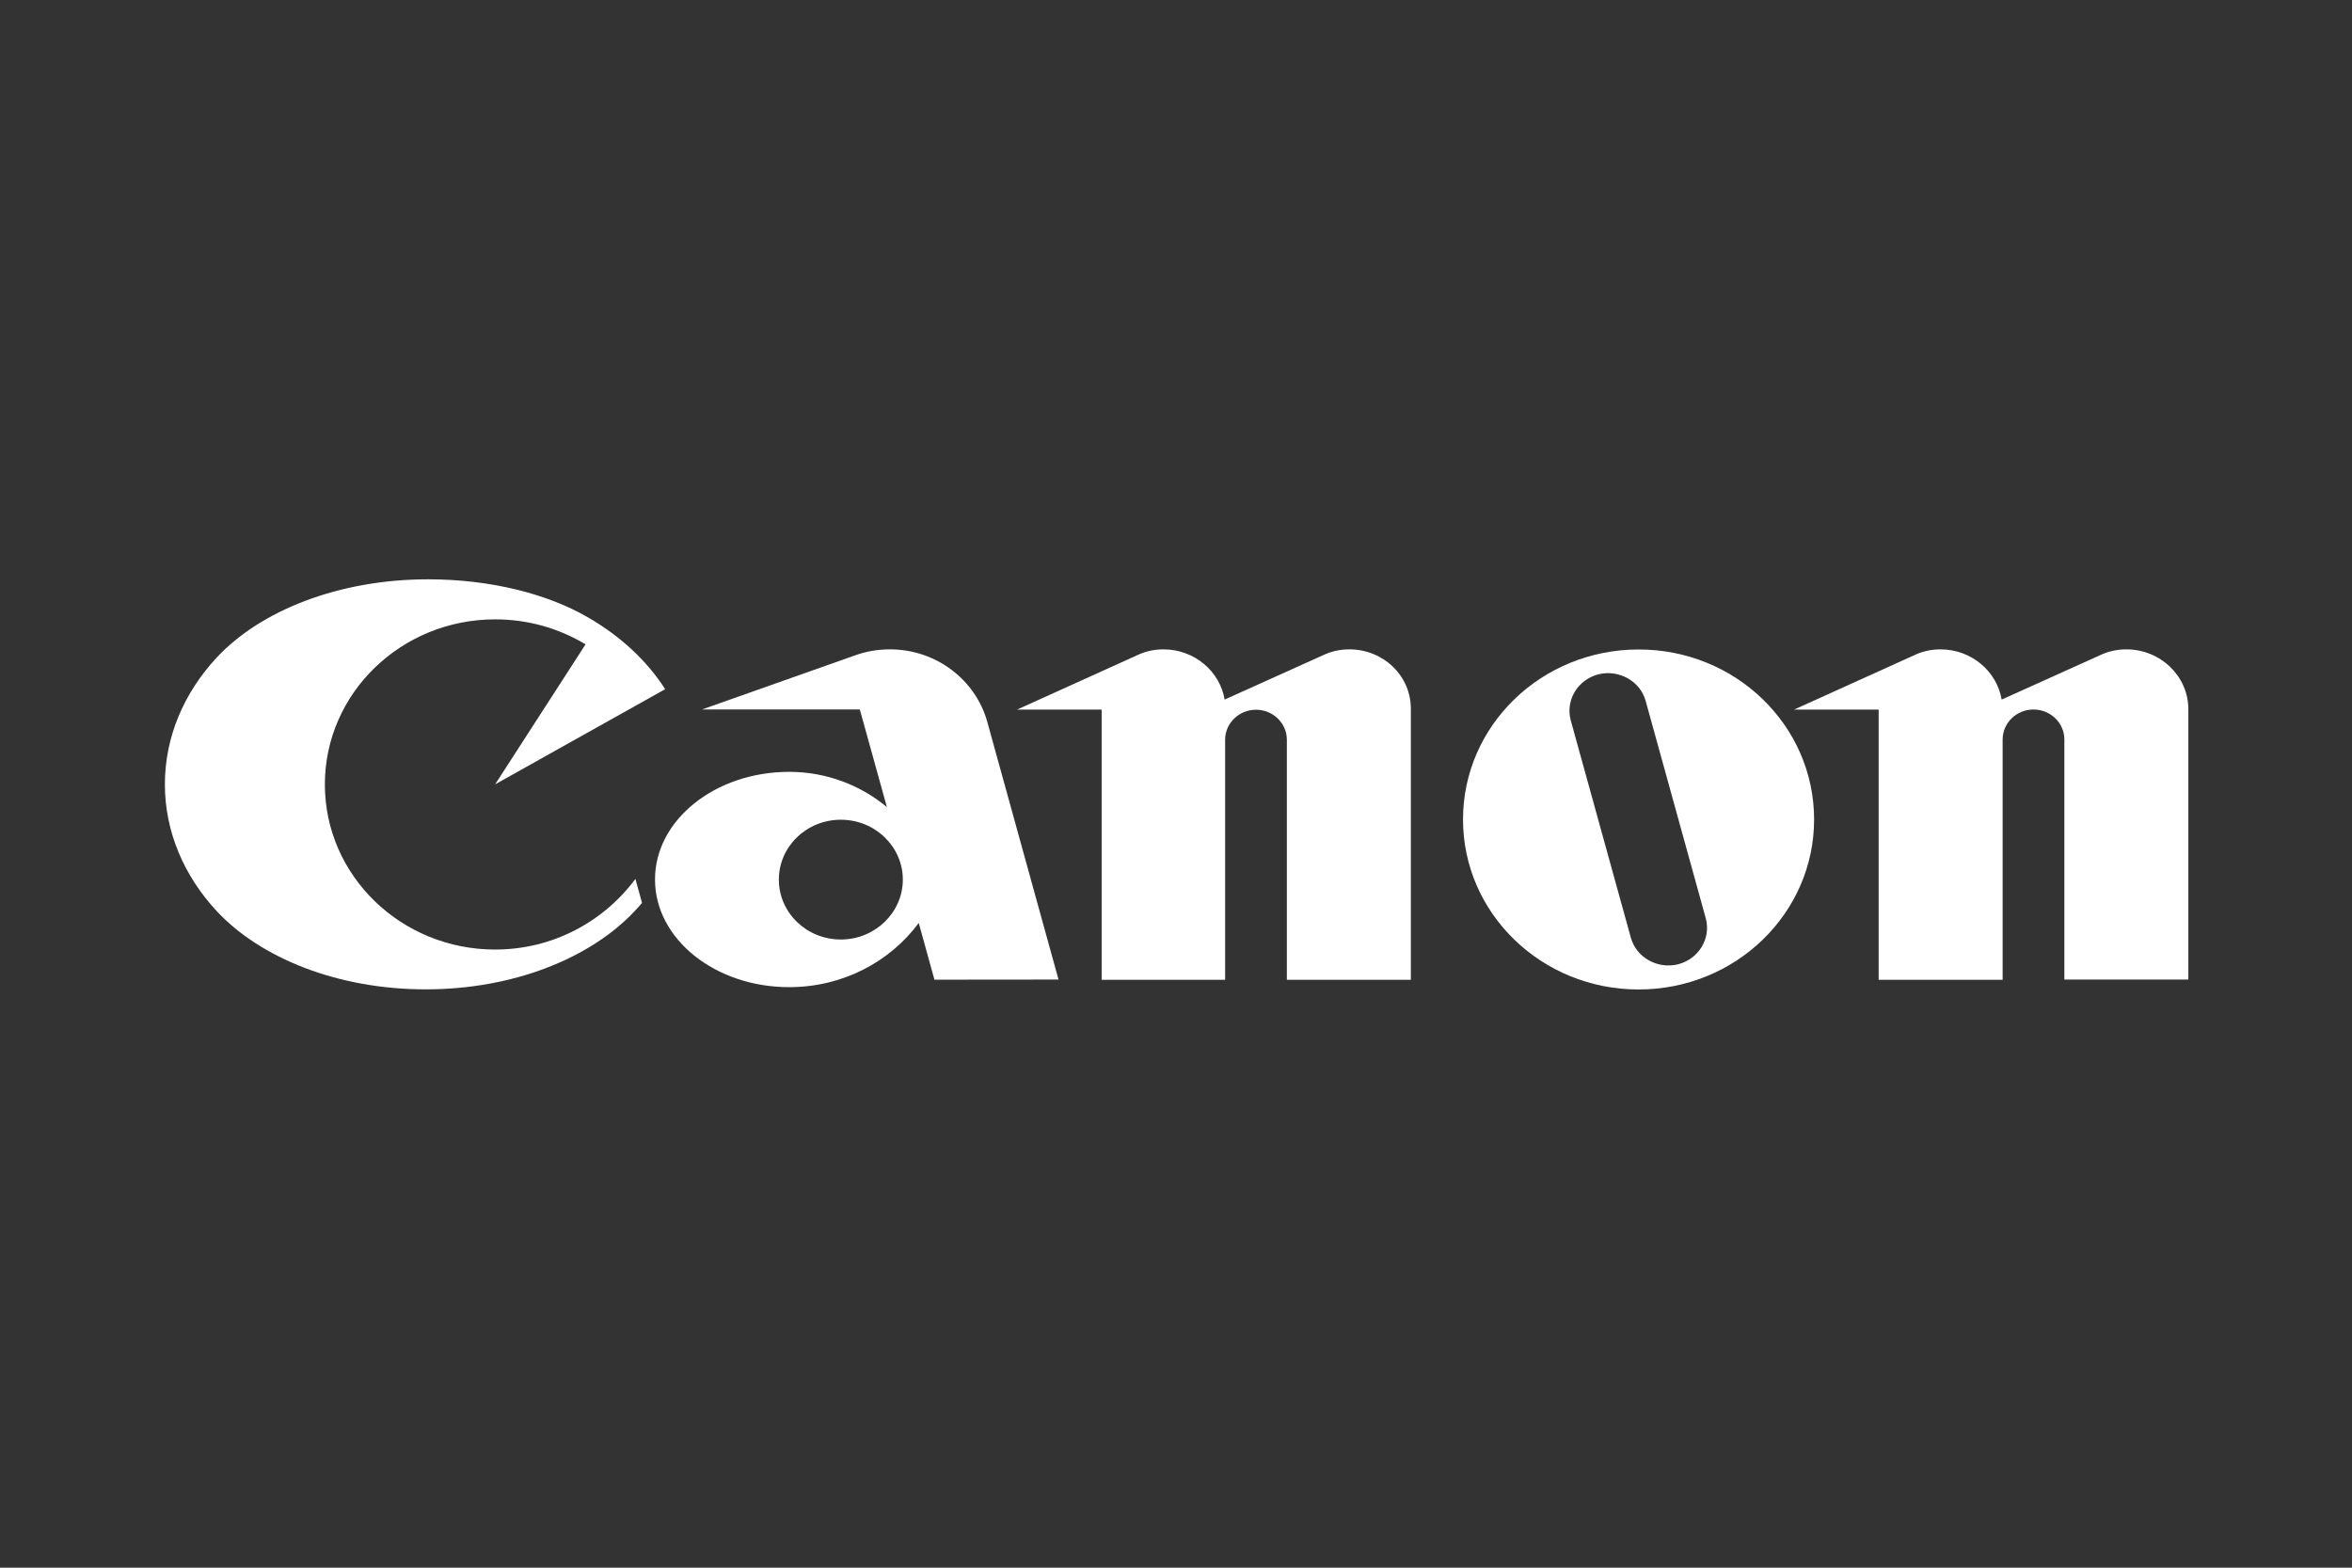
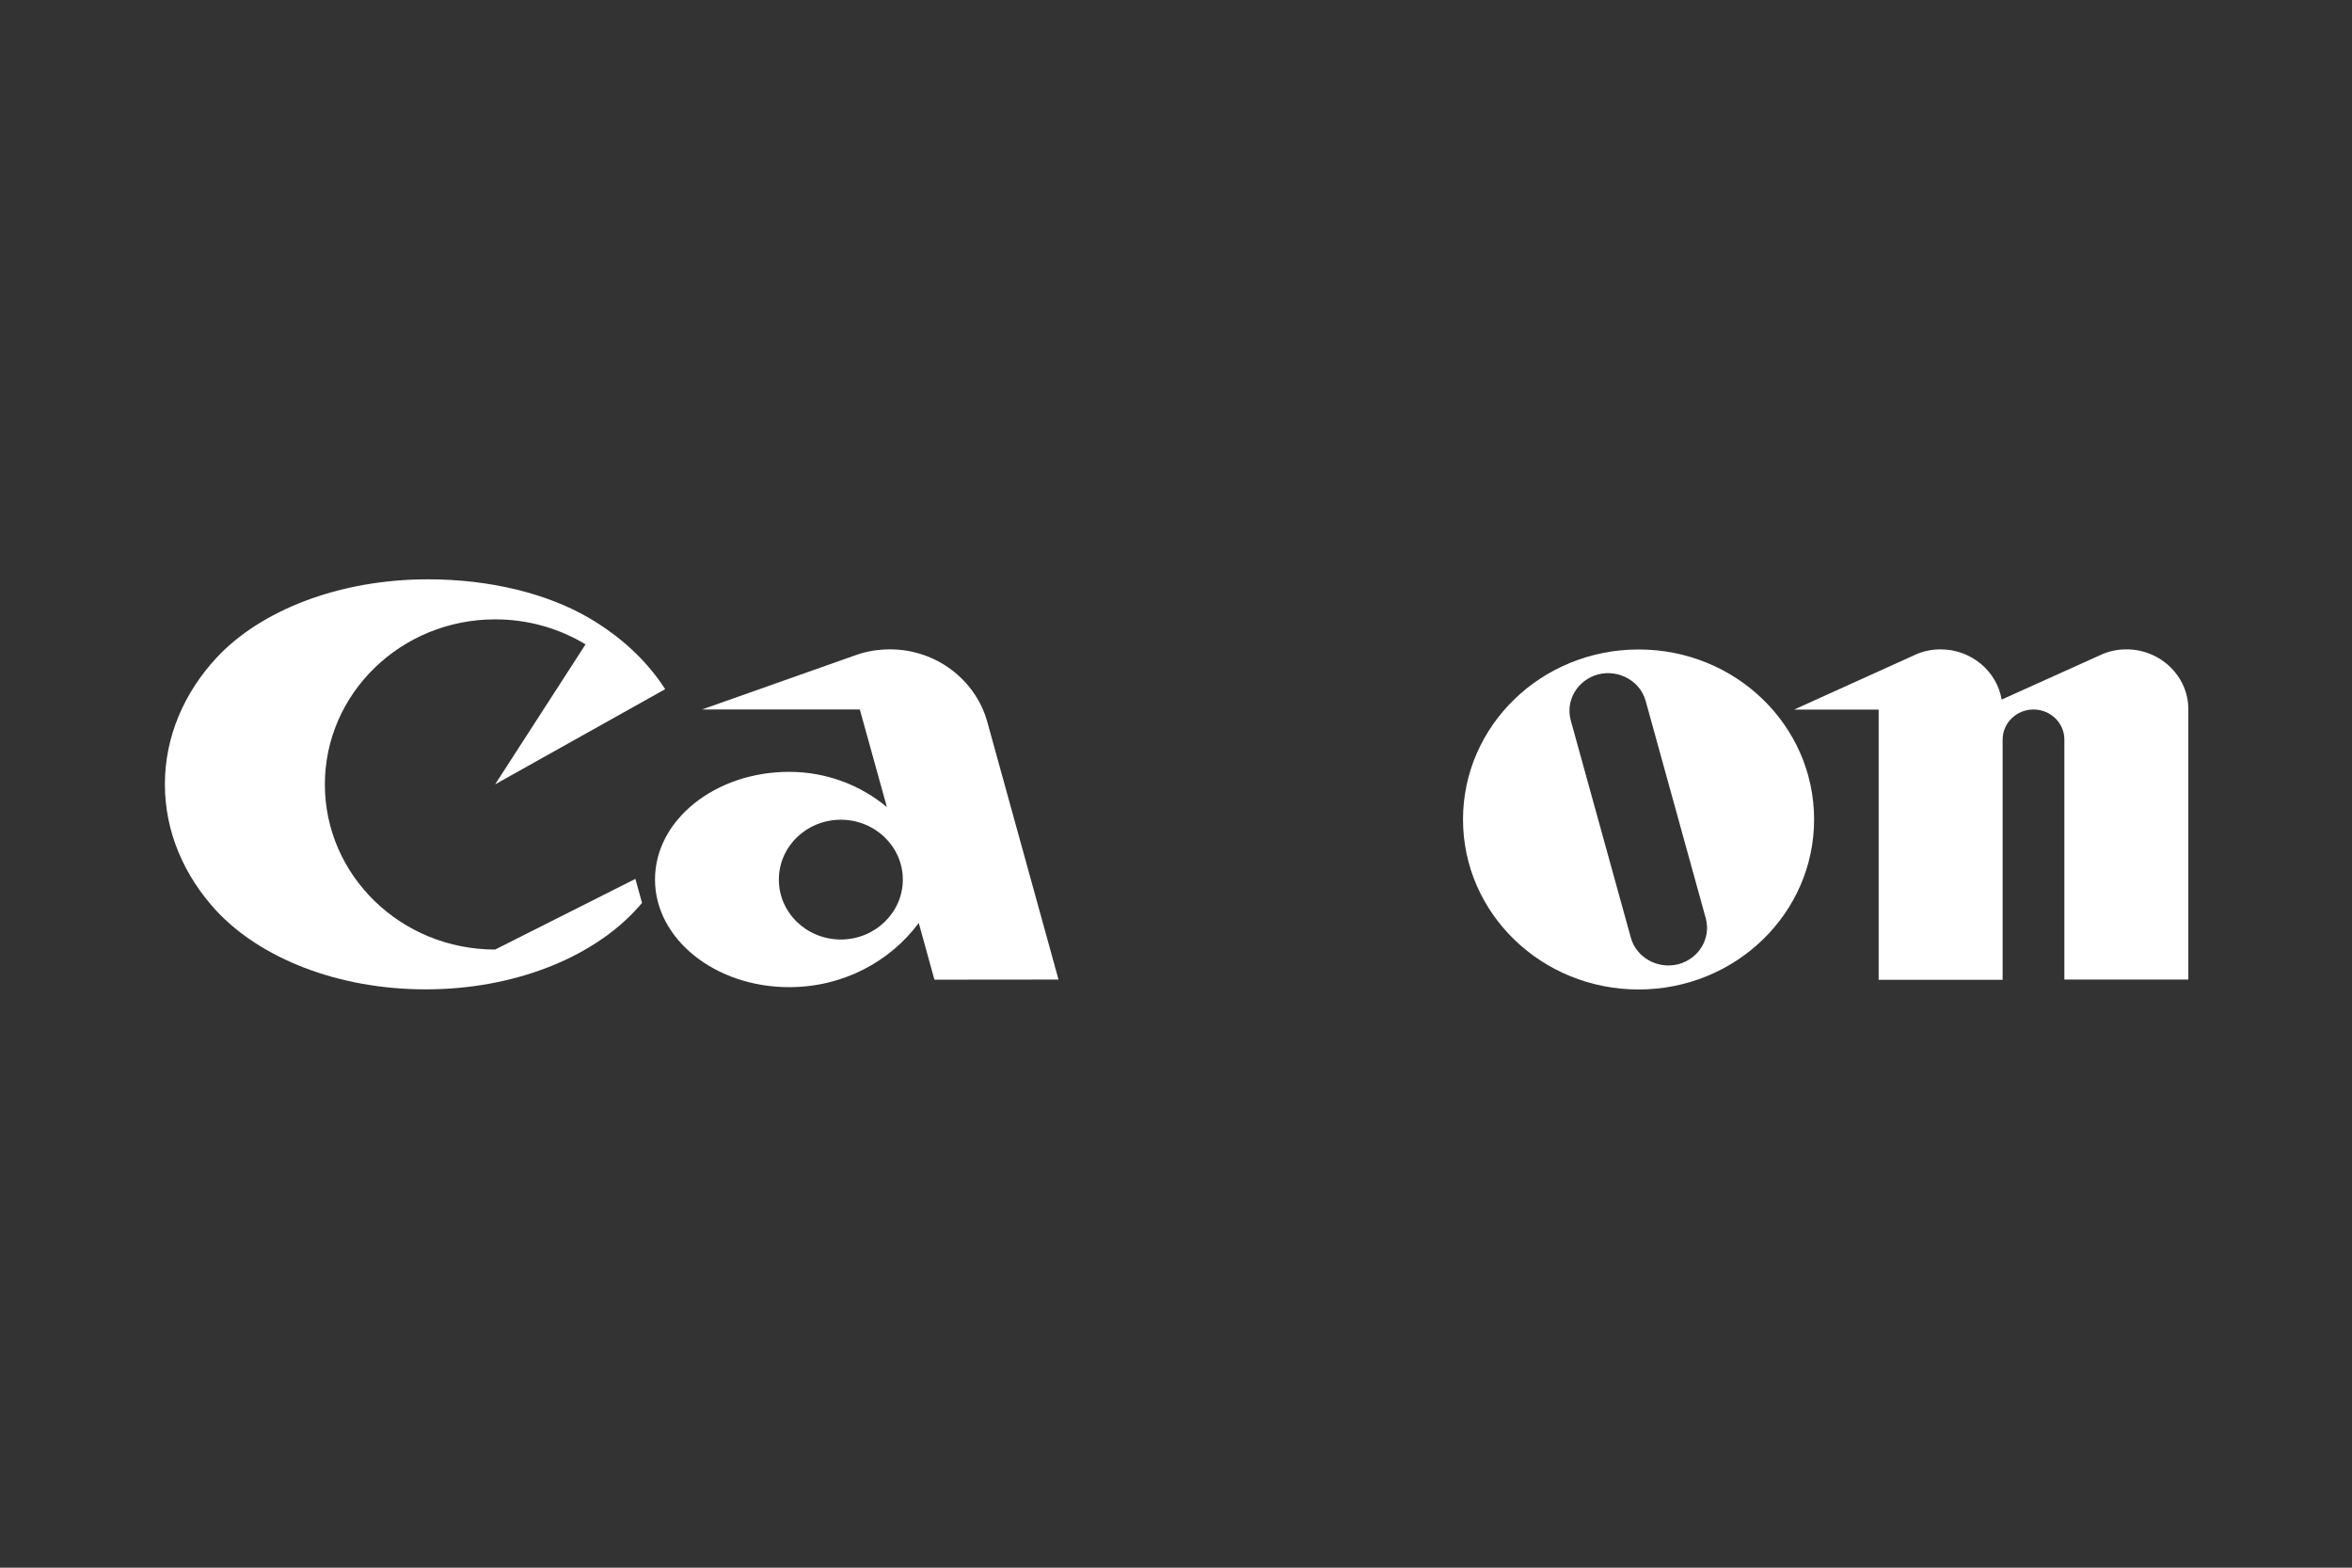
<svg xmlns="http://www.w3.org/2000/svg" version="1.1" id="Warstwa_1" x="0px" y="0px" viewBox="0 0 1920 1280" style="enable-background:new 0 0 1920 1280;" xml:space="preserve">
  <rect x="0" y="0" width="1920" height="1280" fill="#333333" stroke="none" />
  <style type="text/css">
	.st0{fill:#FFFFFF;}
</style>
  <g>
-     <path class="st0" d="M404.2,775.3c-76.7,0-139-60.3-139-134.8s62.3-134.8,139-134.8c27,0,52.2,7.4,73.8,20.4l-73.8,114.3L543,562.7   c-15-23.4-36.7-43.4-62.8-58.5C447,484.9,400.6,473,349.5,473c-73.1,0-137,25.6-172.8,64.1c-26.3,28.4-42.1,64.3-42.1,103.3   c0,38.9,15.8,74.9,42.1,103.3c35.8,38.5,98.8,64.1,170.8,64.1c71.8,0,134.8-25.6,170.8-64.1c2-2,3.9-4.3,5.8-6.5l-5.4-19.6   C492.9,752.5,451.2,775.3,404.2,775.3z" />
+     <path class="st0" d="M404.2,775.3c-76.7,0-139-60.3-139-134.8s62.3-134.8,139-134.8c27,0,52.2,7.4,73.8,20.4l-73.8,114.3L543,562.7   c-15-23.4-36.7-43.4-62.8-58.5C447,484.9,400.6,473,349.5,473c-73.1,0-137,25.6-172.8,64.1c-26.3,28.4-42.1,64.3-42.1,103.3   c0,38.9,15.8,74.9,42.1,103.3c35.8,38.5,98.8,64.1,170.8,64.1c71.8,0,134.8-25.6,170.8-64.1c2-2,3.9-4.3,5.8-6.5l-5.4-19.6   z" />
    <path class="st0" d="M864.1,799.8l-58.2-210.6c-9.5-33.9-41.4-59-79.4-59c-9.9,0-19.3,1.6-28.2,4.8L573,579.3h128.9L724,659   c-21.3-17.8-49.3-28.8-79.7-28.8c-60.5,0-109.6,39.3-109.6,87.9S583.8,806,644.2,806c43.6,0,82.1-20.5,105.8-52.4l12.8,46.3   L864.1,799.8L864.1,799.8L864.1,799.8z M686.4,767.1c-28,0-50.6-21.9-50.6-48.9s22.6-48.9,50.6-48.9c27.9,0,50.6,21.9,50.6,48.9   C737,745.1,714.3,767.1,686.4,767.1z" />
-     <path class="st0" d="M1101.5,530.2c-7.6,0-14.8,1.6-21.3,4.7l-80.5,36.3c-3.9-23.2-24.8-41-49.9-41c-7.6,0-14.8,1.6-21.3,4.7   l-98.3,44.5h69.1V800h100.8V604c0-13.5,11.3-24.5,25.2-24.5s25.2,11,25.2,24.5v196h101.2V579.3   C1152.1,552.1,1129.5,530.2,1101.5,530.2z" />
    <path class="st0" d="M1735.8,530.2c-7.6,0-14.8,1.6-21.3,4.7l-80.5,36.3c-3.9-23.2-24.8-41-49.9-41c-7.6,0-14.8,1.6-21.3,4.7   l-98.3,44.5h69.1V800h101.2V603.8c0-13.5,11.3-24.5,25.2-24.5c13.9,0,25.2,11,25.2,24.5v196h101.2V579.1   C1786.4,552.1,1763.7,530.2,1735.8,530.2z" />
    <path class="st0" d="M1480.9,669.1c0,76.7-64.1,138.8-143.3,138.8c-79.2,0-143.3-62.1-143.3-138.8s64.1-138.8,143.3-138.8   C1416.7,530.2,1480.9,592.3,1480.9,669.1z M1343.4,572.3c-4.5-16.3-21.9-25.9-38.7-21.7c-16.9,4.5-26.8,21.1-22.5,37.4l49.1,177.6   c4.5,16.3,21.9,25.9,38.7,21.7c16.9-4.5,26.8-21.1,22.5-37.4L1343.4,572.3z" />
  </g>
</svg>